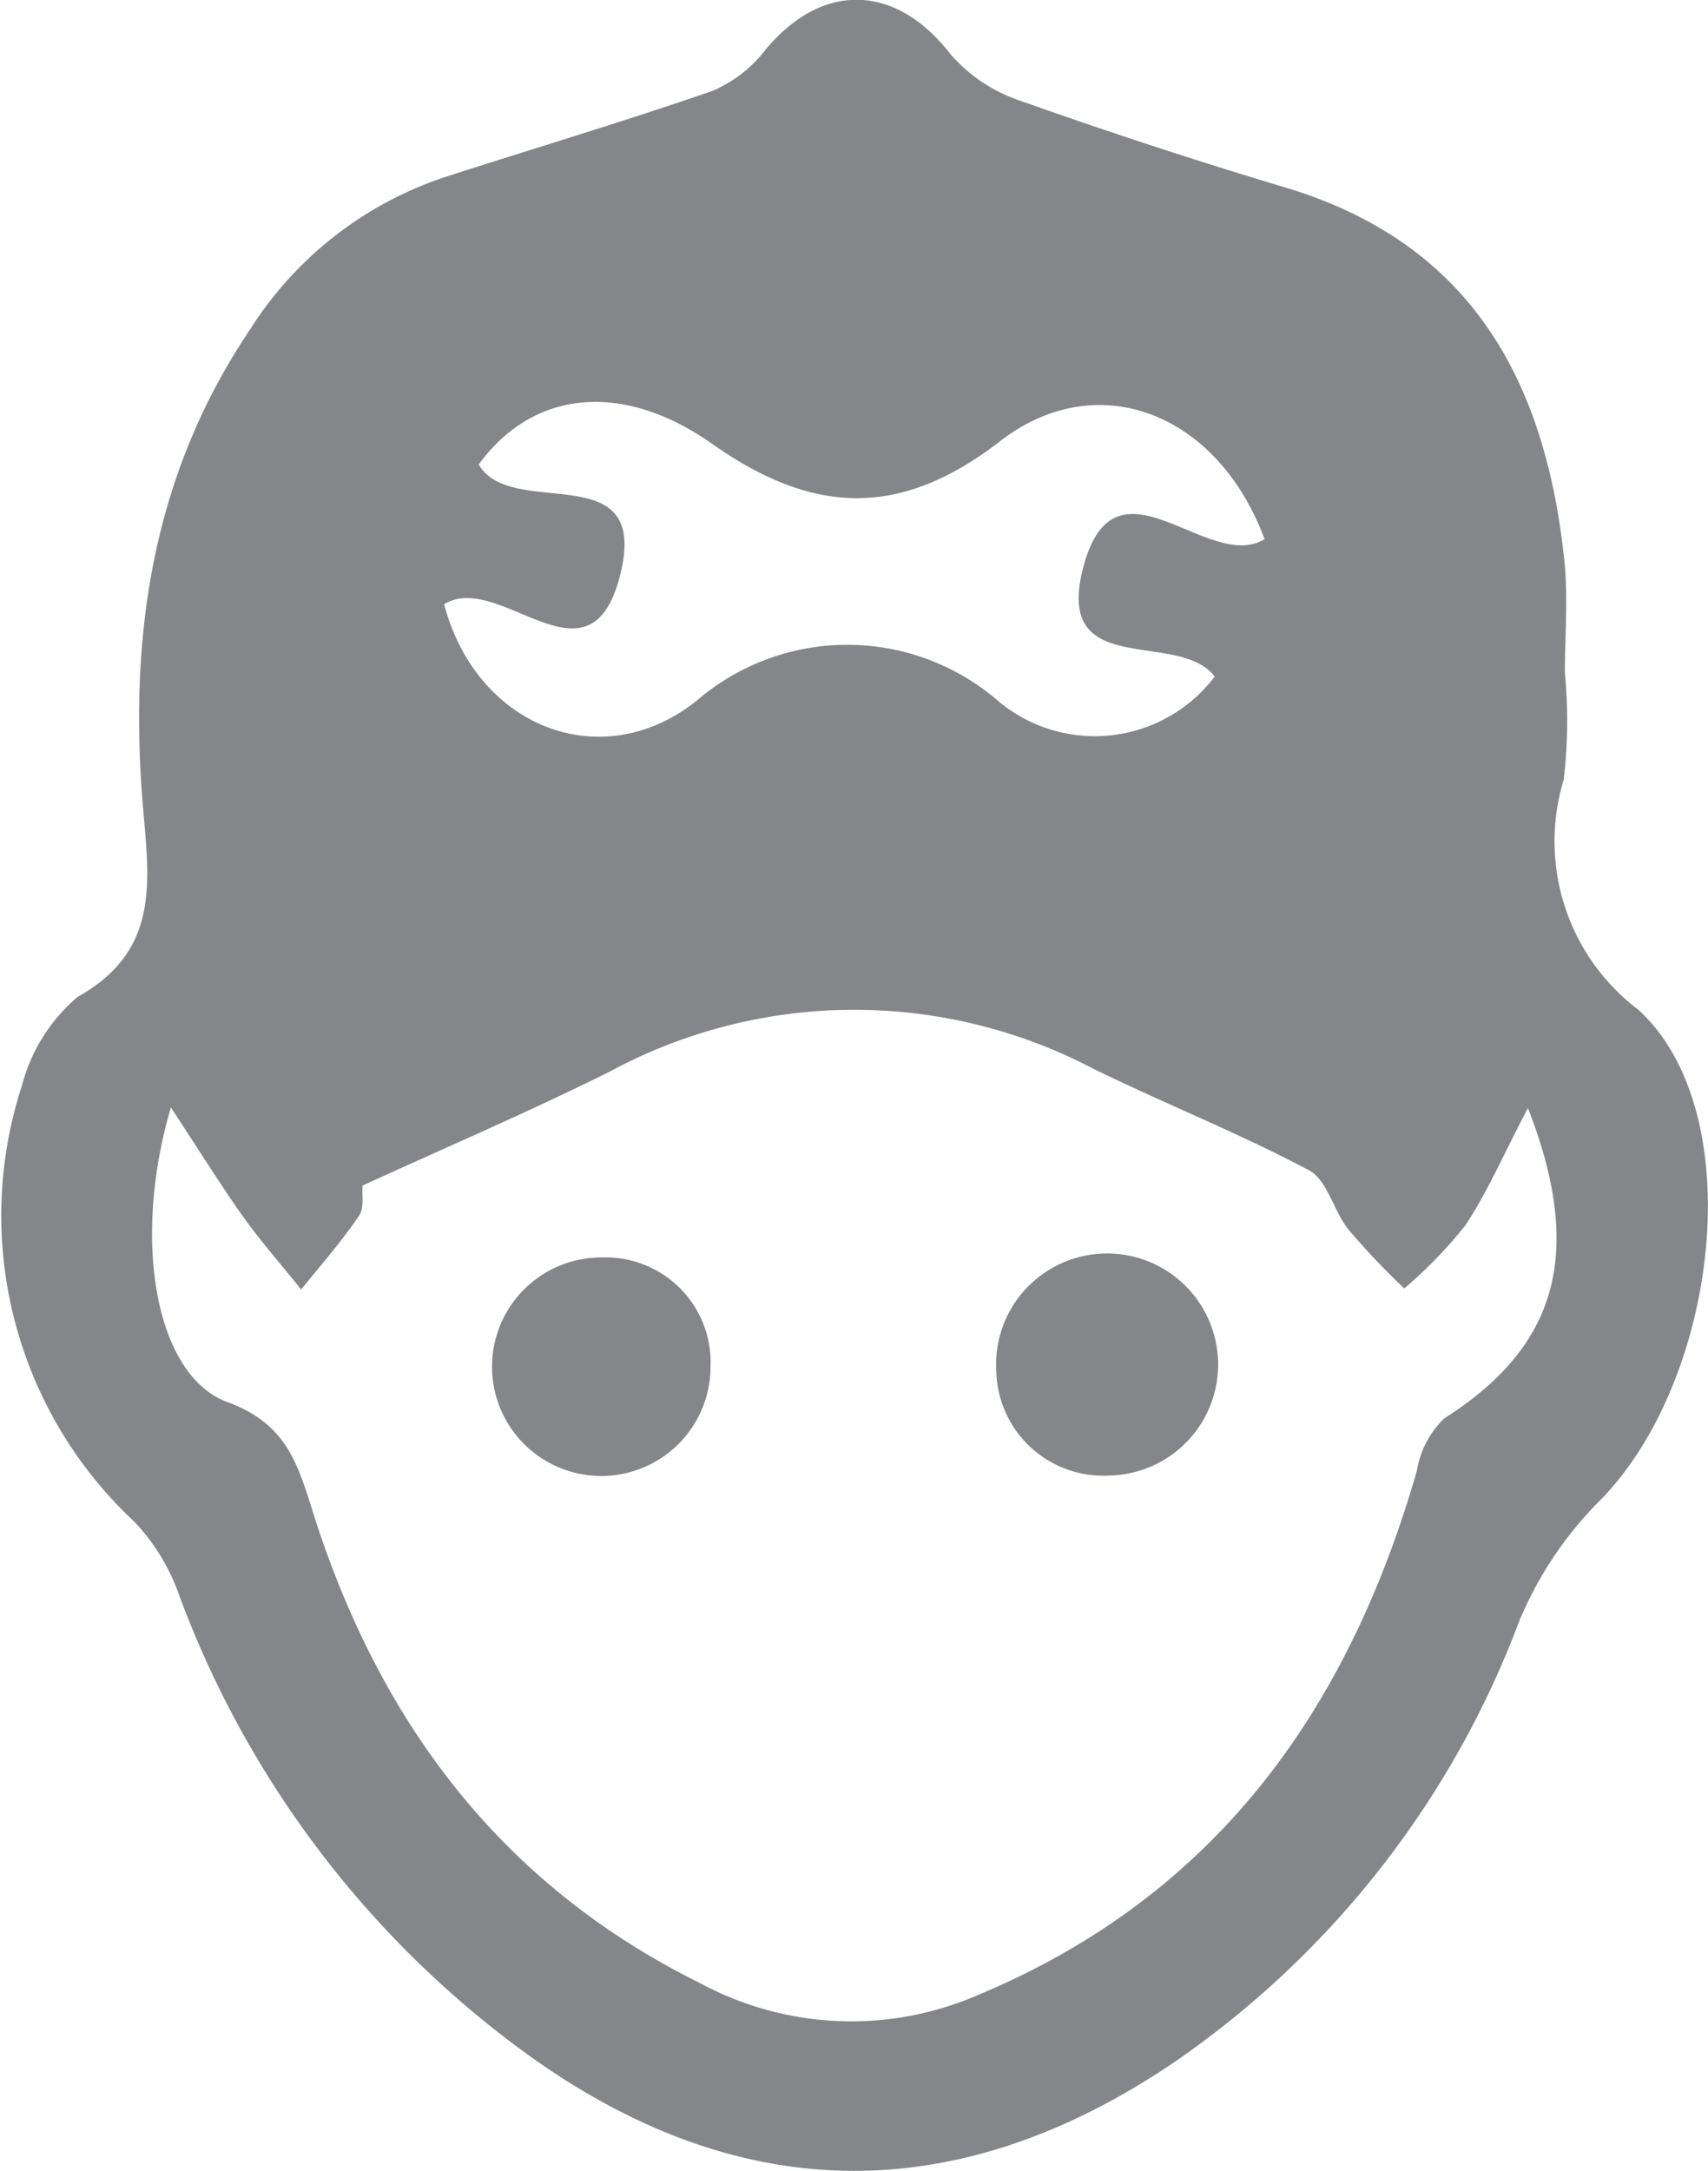
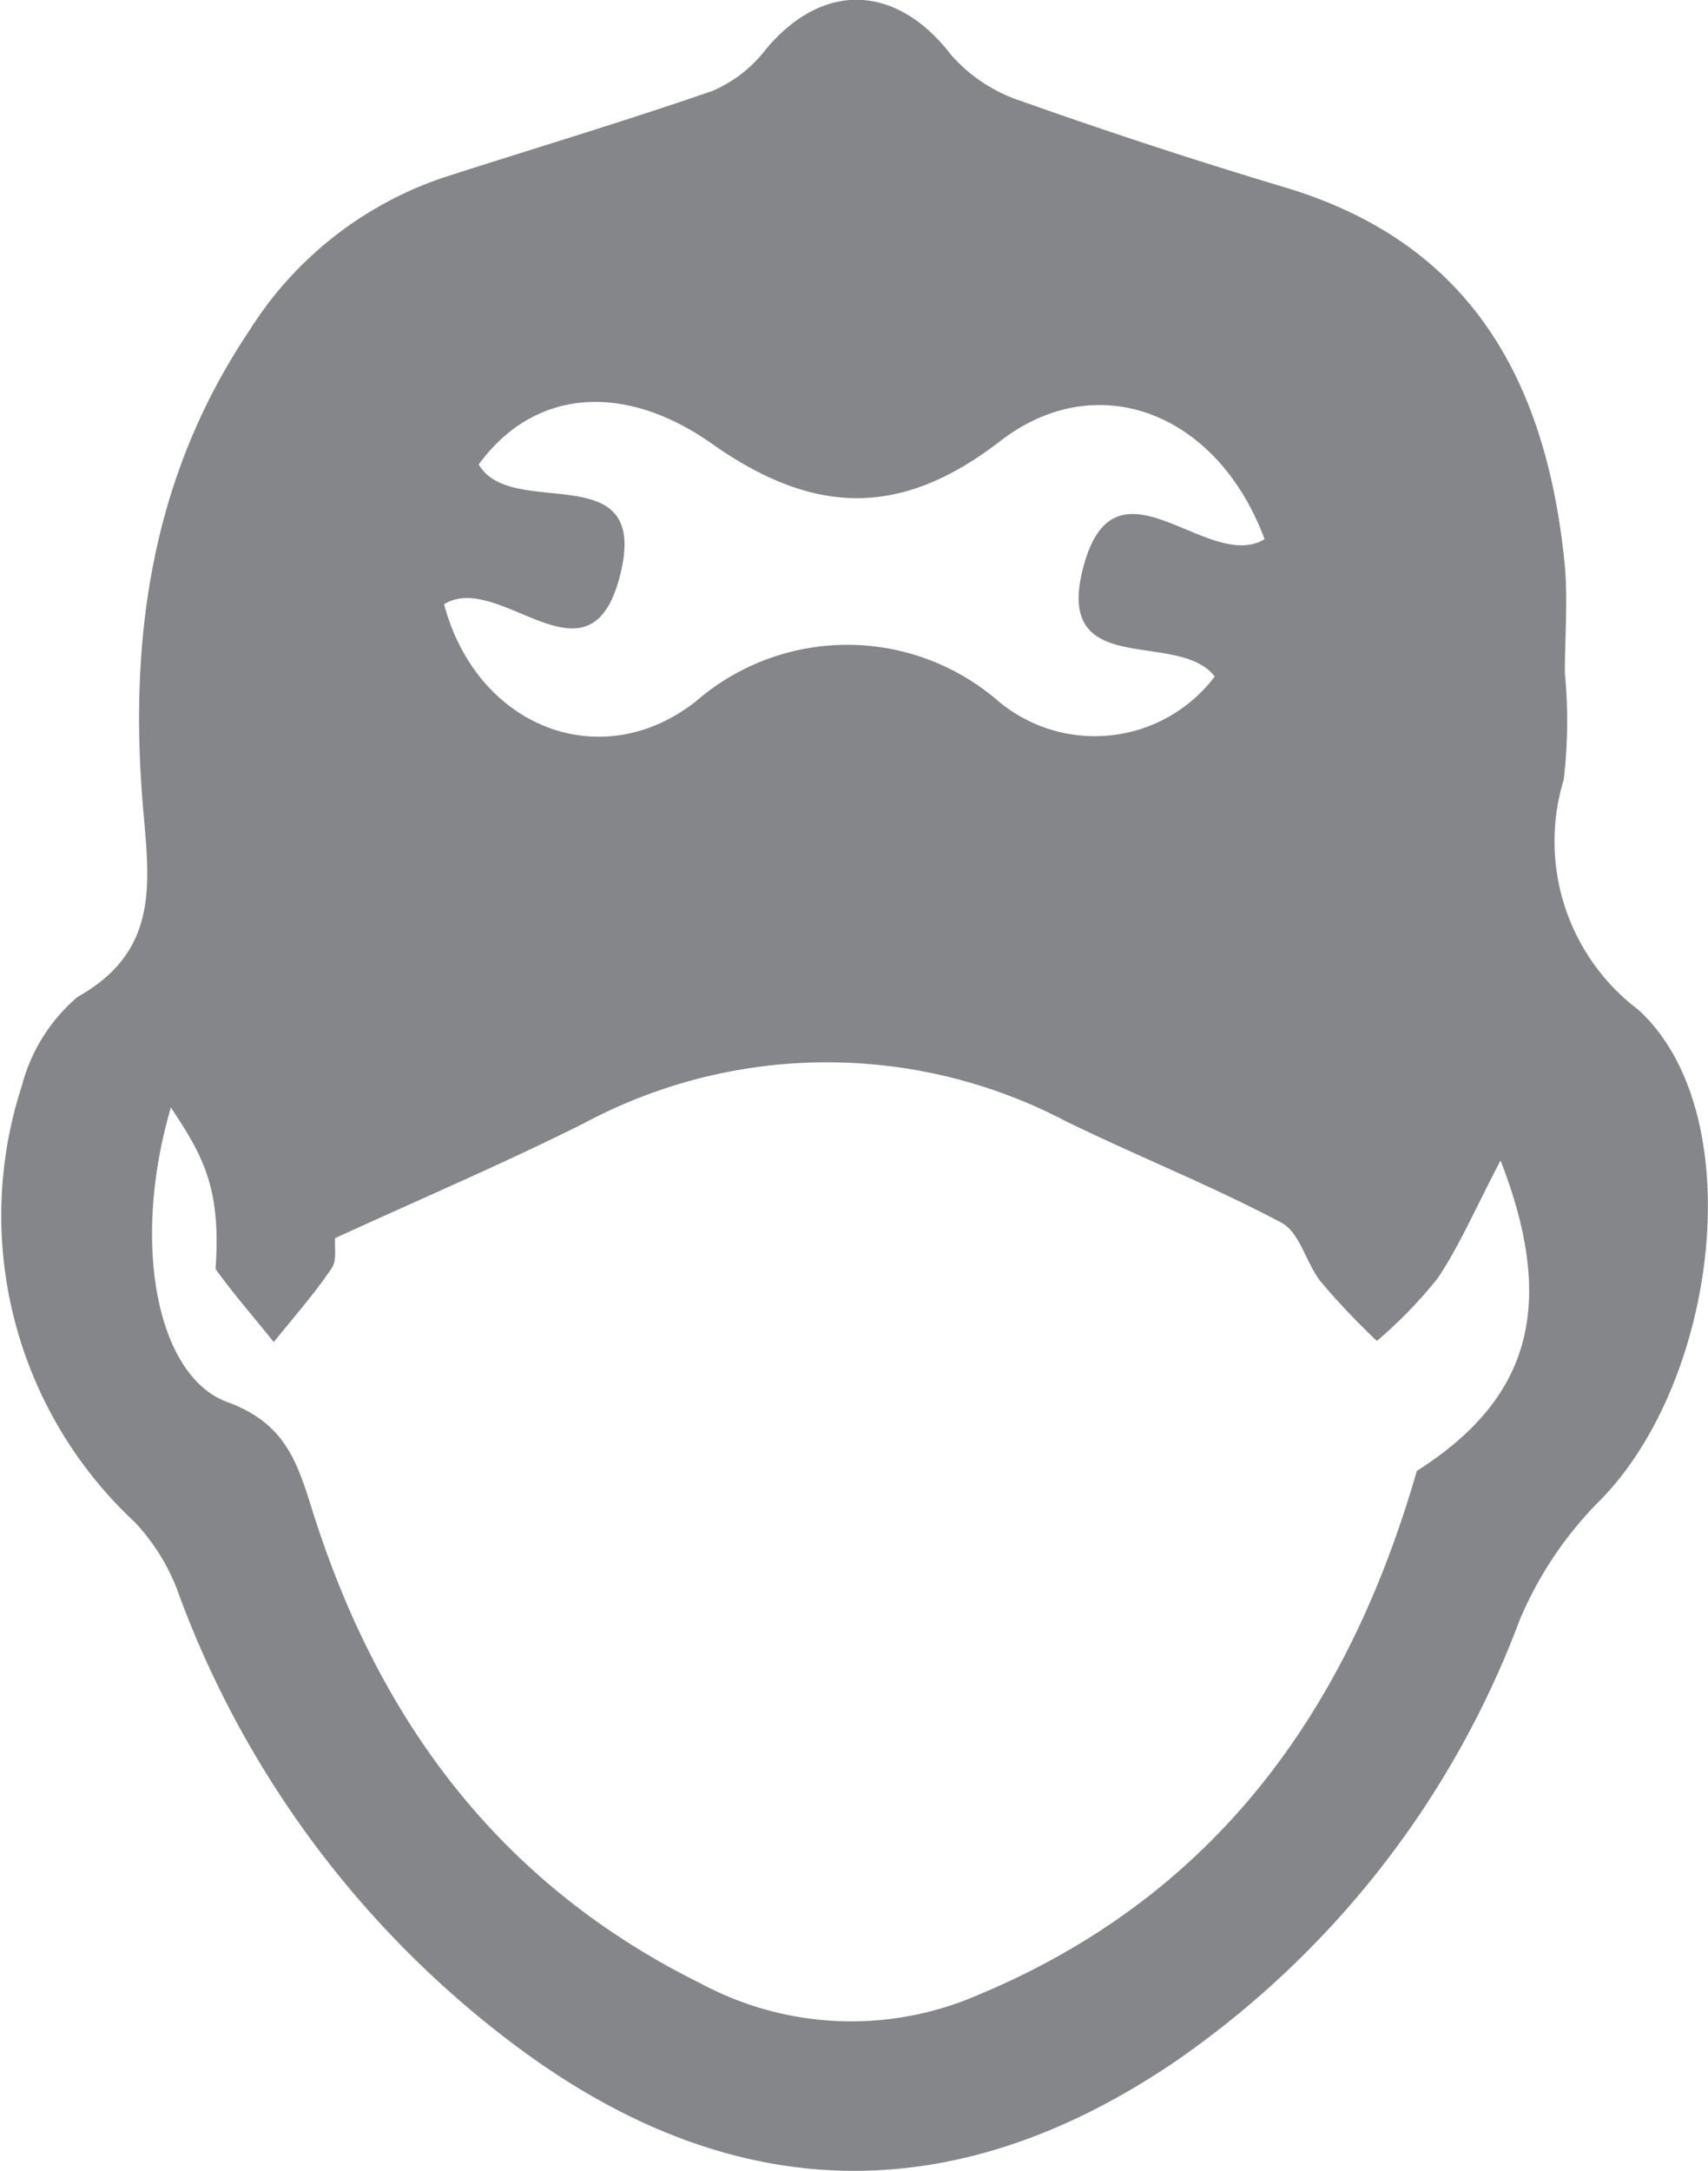
<svg xmlns="http://www.w3.org/2000/svg" width="41.277" height="52.452" viewBox="0 0 41.277 52.452">
-   <path d="M98.334,528.834a12.109,12.109,0,0,1-.028,2.584,5.1,5.1,0,0,0,1.8,5.555c2.741,2.492,1.931,9-.947,11.882a9.027,9.027,0,0,0-1.922,2.878A22.561,22.561,0,0,1,88.9,562.4c-5.362,3.633-10.705,3.495-15.9-.377a23.987,23.987,0,0,1-8.139-10.861,4.956,4.956,0,0,0-1.094-1.812,10.12,10.12,0,0,1-2.722-10.54,4.217,4.217,0,0,1,1.343-2.143c1.959-1.095,1.747-2.713,1.591-4.5-.359-4.12.175-8.047,2.566-11.606a8.889,8.889,0,0,1,4.755-3.715c2.143-.69,4.3-1.334,6.429-2.07a3.219,3.219,0,0,0,1.3-1.012c1.38-1.646,3.154-1.573,4.47.138a3.842,3.842,0,0,0,1.683,1.113q3.187,1.132,6.419,2.1c4.534,1.37,6.3,4.755,6.732,9.123C98.407,527.1,98.334,527.97,98.334,528.834Zm-33.688,10.5c-.966,3.293-.34,6.493,1.361,7.119,1.37.5,1.674,1.4,2.033,2.538,1.582,5.095,4.525,9.1,9.417,11.514a7.688,7.688,0,0,0,6.714.267c5.72-2.391,8.921-6.87,10.585-12.654a2.281,2.281,0,0,1,.662-1.269c2.676-1.7,3.421-3.918,2.023-7.5-.616,1.177-.993,2.06-1.517,2.842a10.926,10.926,0,0,1-1.471,1.517,17.925,17.925,0,0,1-1.352-1.426c-.359-.451-.506-1.187-.947-1.426-1.692-.9-3.486-1.609-5.215-2.455a12.433,12.433,0,0,0-11.662.055c-1.95.975-3.955,1.83-6,2.768-.018.221.046.543-.083.727-.423.625-.929,1.2-1.4,1.784-.469-.588-.966-1.15-1.407-1.766C65.869,541.24,65.391,540.468,64.646,539.336Zm26.431-13.73c-1.15-3.081-4.056-4.166-6.383-2.373-2.354,1.821-4.451,1.84-6.953.082-2.152-1.526-4.332-1.333-5.656.488.8,1.37,4.148-.249,3.421,2.658-.727,2.925-2.906-.11-4.258.718.791,2.979,3.8,4.148,6.088,2.345a5.578,5.578,0,0,1,7.321.009,3.634,3.634,0,0,0,5.215-.607c-.874-1.141-3.835.082-3.2-2.548C87.417,523.307,89.689,526.443,91.077,525.606Z" transform="translate(-60.516 -512.578)" fill="#848689" />
-   <path d="M65.878,521.156a2.587,2.587,0,0,1-2.741-2.52,2.683,2.683,0,1,1,2.741,2.52Z" transform="translate(-39.06 -485.505)" fill="#848689" />
-   <path d="M67.088,518.53a2.64,2.64,0,1,1-2.612-2.648A2.536,2.536,0,0,1,67.088,518.53Z" transform="translate(-49.917 -485.5)" fill="#848689" />
+   <path d="M98.334,528.834a12.109,12.109,0,0,1-.028,2.584,5.1,5.1,0,0,0,1.8,5.555c2.741,2.492,1.931,9-.947,11.882a9.027,9.027,0,0,0-1.922,2.878A22.561,22.561,0,0,1,88.9,562.4c-5.362,3.633-10.705,3.495-15.9-.377a23.987,23.987,0,0,1-8.139-10.861,4.956,4.956,0,0,0-1.094-1.812,10.12,10.12,0,0,1-2.722-10.54,4.217,4.217,0,0,1,1.343-2.143c1.959-1.095,1.747-2.713,1.591-4.5-.359-4.12.175-8.047,2.566-11.606a8.889,8.889,0,0,1,4.755-3.715c2.143-.69,4.3-1.334,6.429-2.07a3.219,3.219,0,0,0,1.3-1.012c1.38-1.646,3.154-1.573,4.47.138a3.842,3.842,0,0,0,1.683,1.113q3.187,1.132,6.419,2.1c4.534,1.37,6.3,4.755,6.732,9.123C98.407,527.1,98.334,527.97,98.334,528.834Zm-33.688,10.5c-.966,3.293-.34,6.493,1.361,7.119,1.37.5,1.674,1.4,2.033,2.538,1.582,5.095,4.525,9.1,9.417,11.514a7.688,7.688,0,0,0,6.714.267c5.72-2.391,8.921-6.87,10.585-12.654c2.676-1.7,3.421-3.918,2.023-7.5-.616,1.177-.993,2.06-1.517,2.842a10.926,10.926,0,0,1-1.471,1.517,17.925,17.925,0,0,1-1.352-1.426c-.359-.451-.506-1.187-.947-1.426-1.692-.9-3.486-1.609-5.215-2.455a12.433,12.433,0,0,0-11.662.055c-1.95.975-3.955,1.83-6,2.768-.018.221.046.543-.083.727-.423.625-.929,1.2-1.4,1.784-.469-.588-.966-1.15-1.407-1.766C65.869,541.24,65.391,540.468,64.646,539.336Zm26.431-13.73c-1.15-3.081-4.056-4.166-6.383-2.373-2.354,1.821-4.451,1.84-6.953.082-2.152-1.526-4.332-1.333-5.656.488.8,1.37,4.148-.249,3.421,2.658-.727,2.925-2.906-.11-4.258.718.791,2.979,3.8,4.148,6.088,2.345a5.578,5.578,0,0,1,7.321.009,3.634,3.634,0,0,0,5.215-.607c-.874-1.141-3.835.082-3.2-2.548C87.417,523.307,89.689,526.443,91.077,525.606Z" transform="translate(-60.516 -512.578)" fill="#848689" />
</svg>